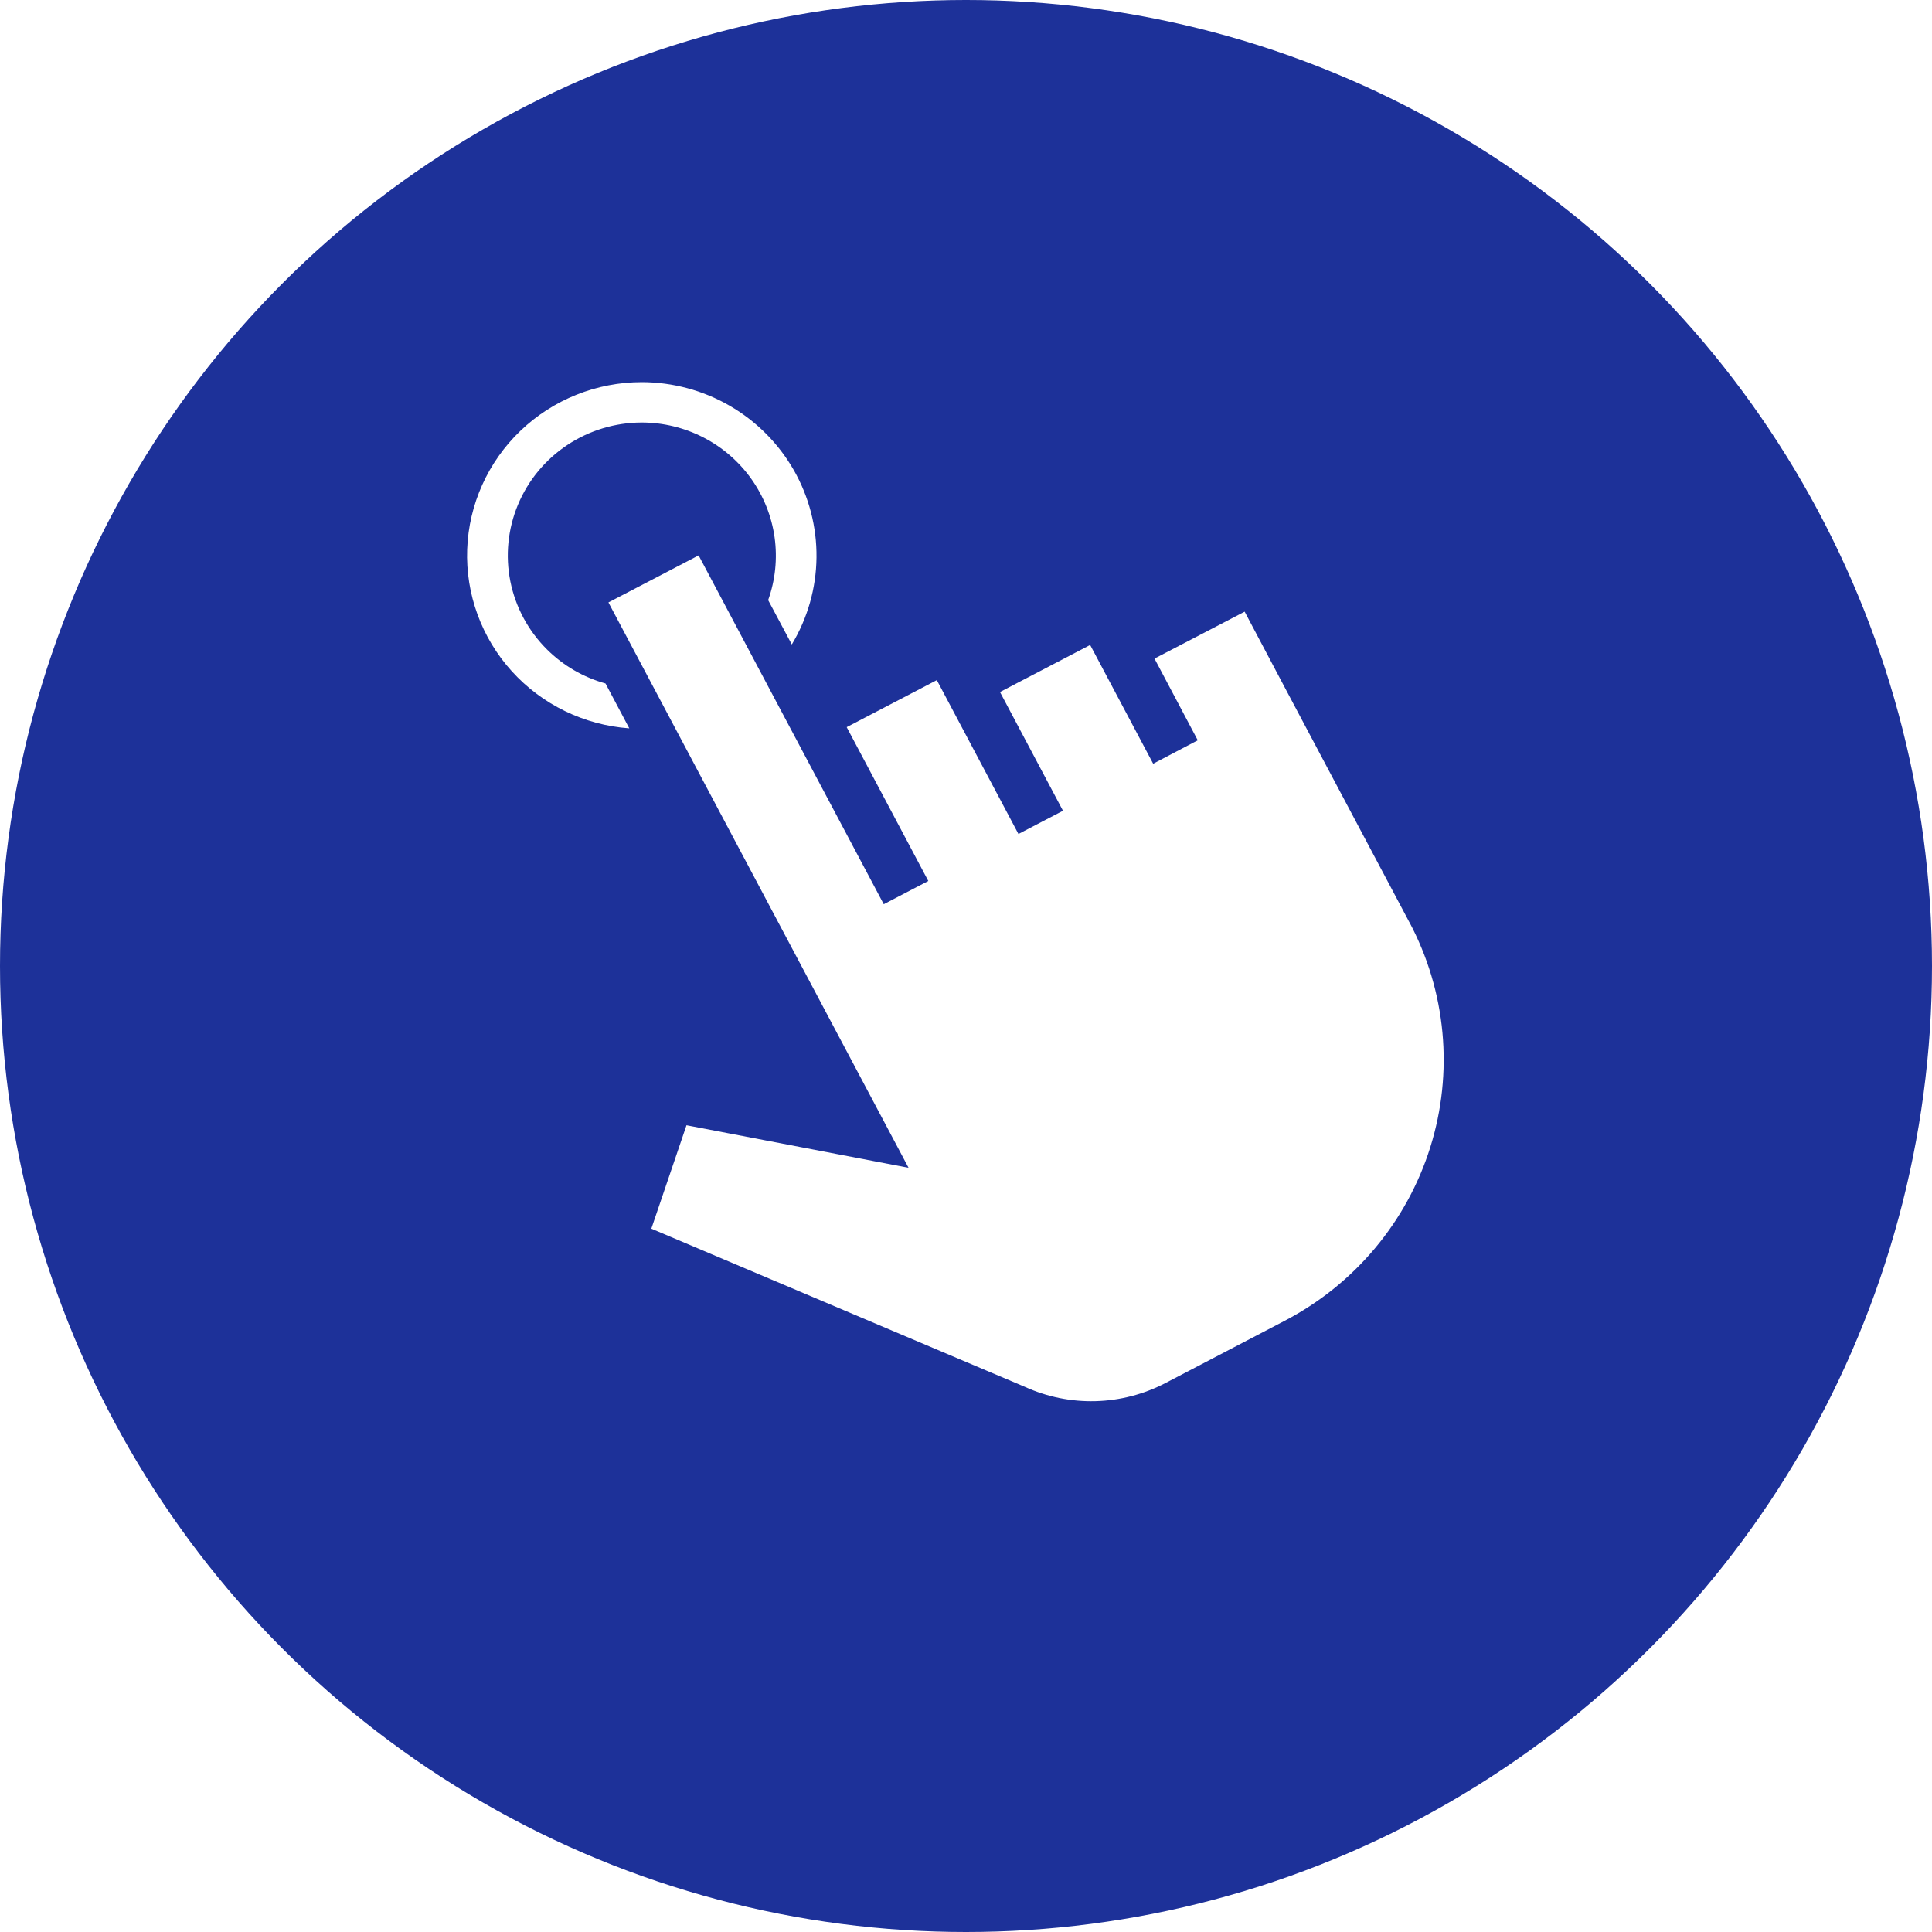
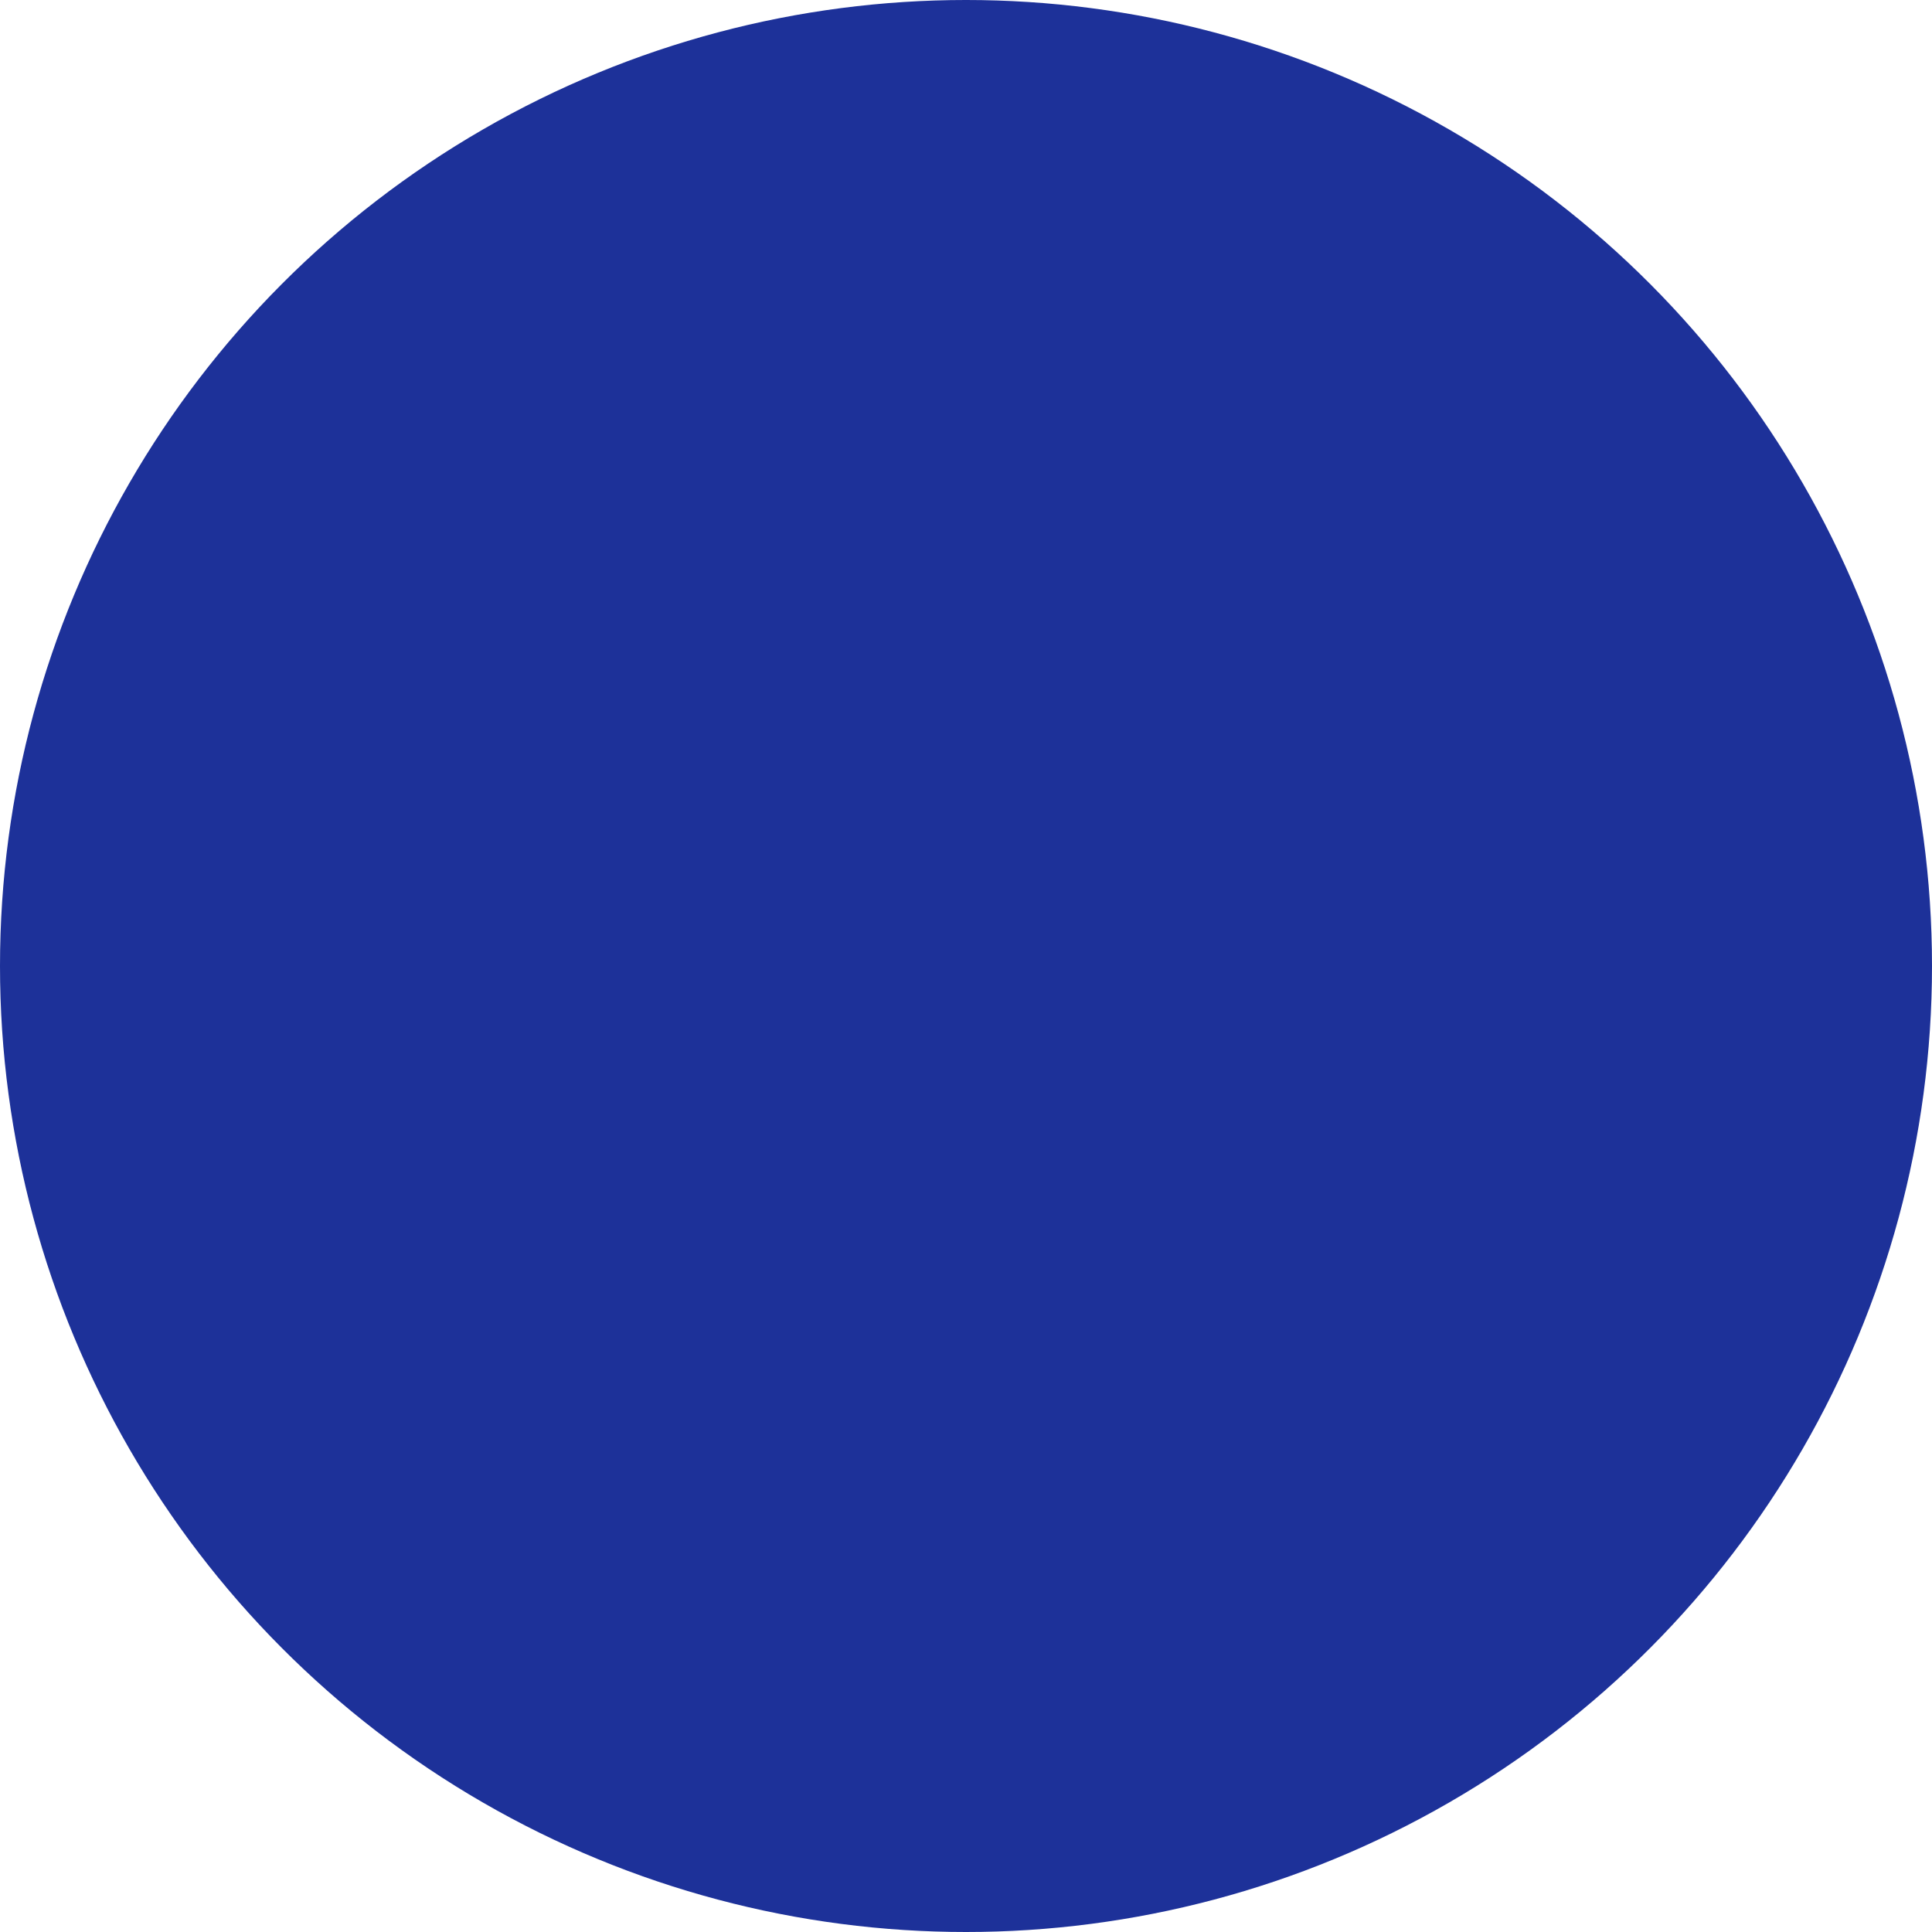
<svg xmlns="http://www.w3.org/2000/svg" width="91" height="91" viewBox="0 0 91 91" fill="none">
  <g filter="url(#filter0_b_1296_3427)">
    <circle cx="45.5" cy="45.5" r="45.5" fill="#1D3199" />
  </g>
-   <path d="M66.384 43.435C67.243 45.05 67.772 46.818 67.941 48.636C68.11 50.455 67.916 52.289 67.37 54.033C66.824 55.777 65.936 57.397 64.758 58.801C63.58 60.205 62.135 61.365 60.504 62.215L56.001 64.567L54.894 65.144C53.876 65.675 52.749 65.967 51.6 65.997C50.451 66.028 49.31 65.796 48.266 65.32L30.679 57.872L32.335 53.001L42.794 55.004L37.378 44.801L28.658 28.375L32.906 26.16L41.626 42.59L43.724 41.496L39.88 34.25L44.126 32.035L47.97 39.282L50.068 38.188L47.1 32.595L51.348 30.379L54.316 35.972L56.416 34.869L54.378 31.02L58.625 28.81L60.662 32.659L66.383 43.438L66.384 43.435ZM25.766 30.592C24.884 29.716 24.283 28.601 24.039 27.387C23.796 26.174 23.92 24.915 24.397 23.771C24.874 22.628 25.682 21.649 26.72 20.961C27.757 20.272 28.977 19.903 30.225 19.901C31.237 19.902 32.234 20.143 33.132 20.605C34.03 21.067 34.803 21.736 35.387 22.556C35.97 23.375 36.347 24.322 36.485 25.315C36.623 26.309 36.519 27.321 36.181 28.266L37.295 30.355C38.041 29.116 38.442 27.703 38.458 26.261C38.475 24.818 38.105 23.397 37.388 22.142C36.67 20.887 35.63 19.842 34.374 19.115C33.117 18.387 31.689 18.003 30.234 18C28.101 18 26.052 18.821 24.517 20.288C22.983 21.756 22.082 23.757 22.005 25.869C21.928 27.982 22.681 30.042 24.105 31.615C25.529 33.188 27.514 34.153 29.64 34.306L28.52 32.193C27.478 31.904 26.53 31.352 25.766 30.592Z" fill="white" />
  <defs>
    <filter id="filter0_b_1296_3427" x="-21.9" y="-21.9" width="134.8" height="134.8" filterUnits="userSpaceOnUse" color-interpolation-filters="sRGB">
      <feFlood flood-opacity="0" result="BackgroundImageFix" />
      <feGaussianBlur in="BackgroundImageFix" stdDeviation="10.95" />
      <feComposite in2="SourceAlpha" operator="in" result="effect1_backgroundBlur_1296_3427" />
      <feBlend mode="normal" in="SourceGraphic" in2="effect1_backgroundBlur_1296_3427" result="shape" />
    </filter>
  </defs>
</svg>